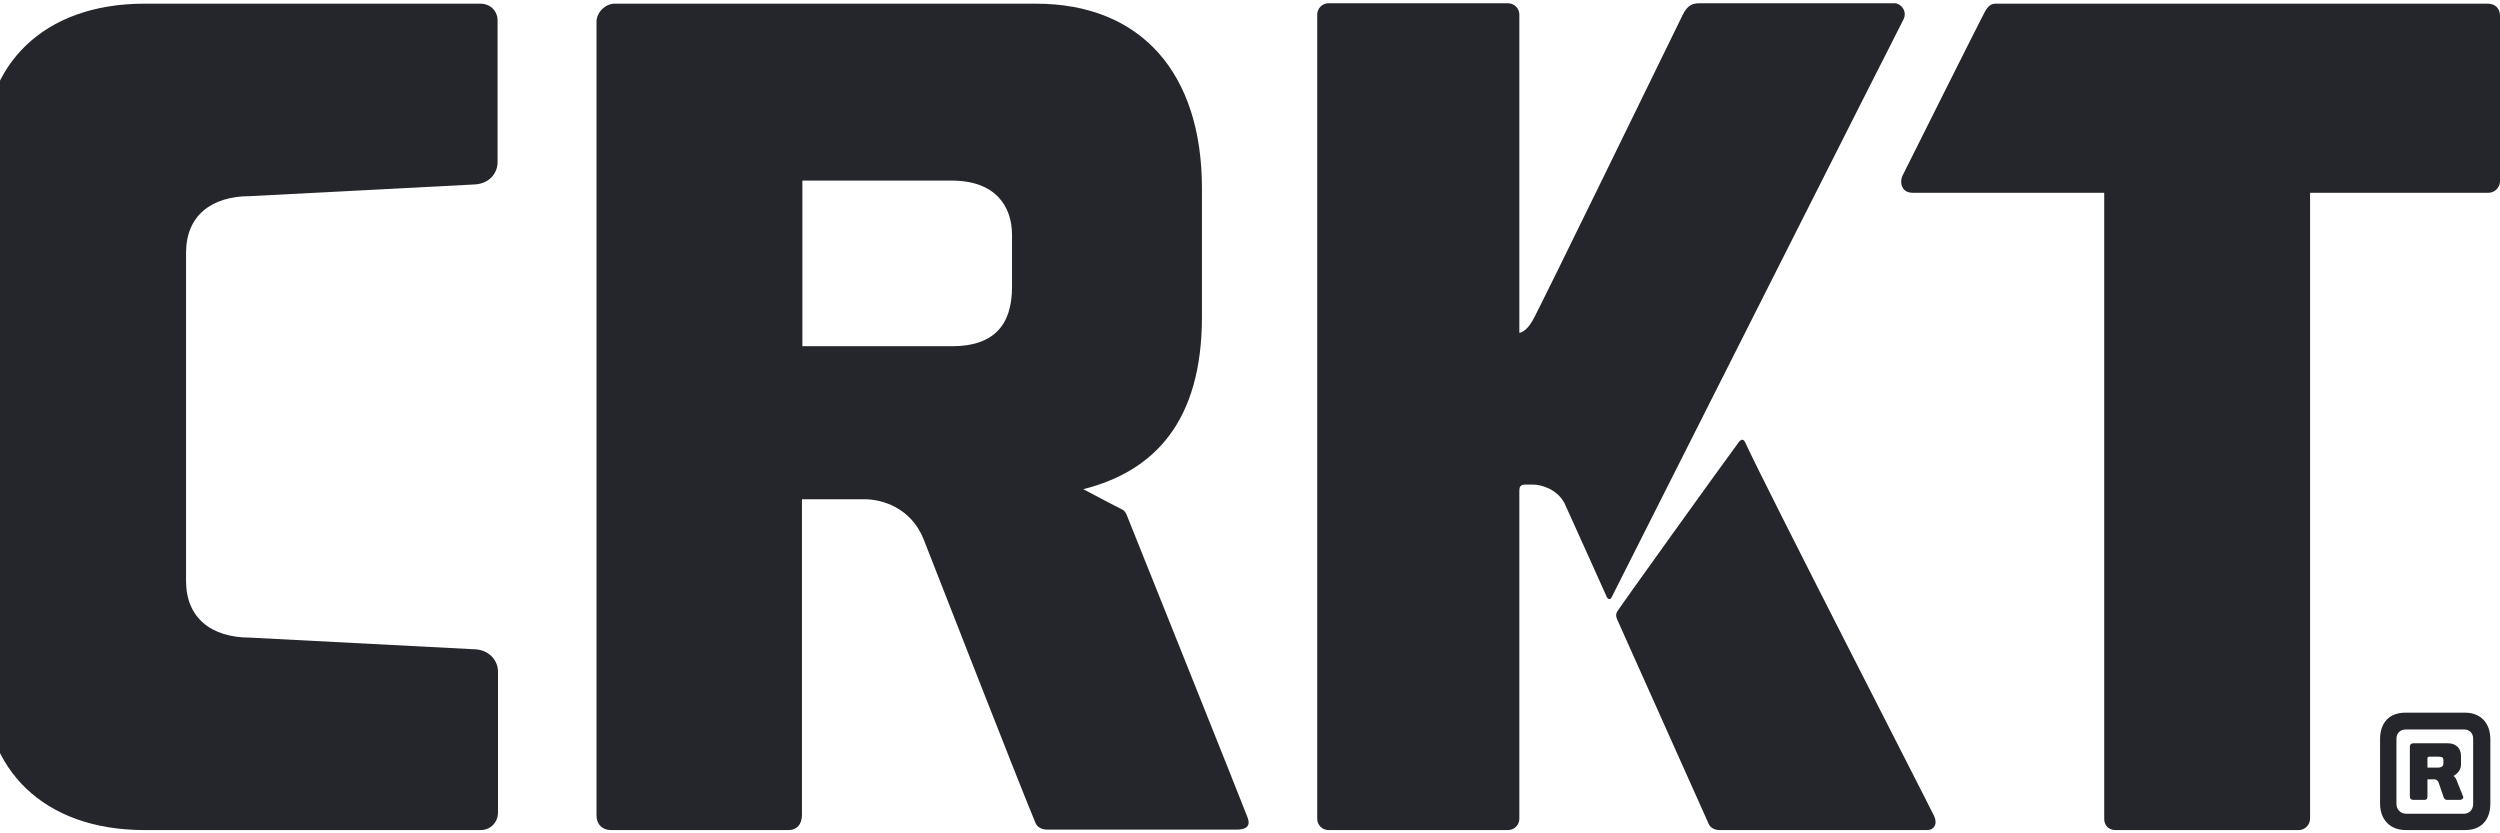
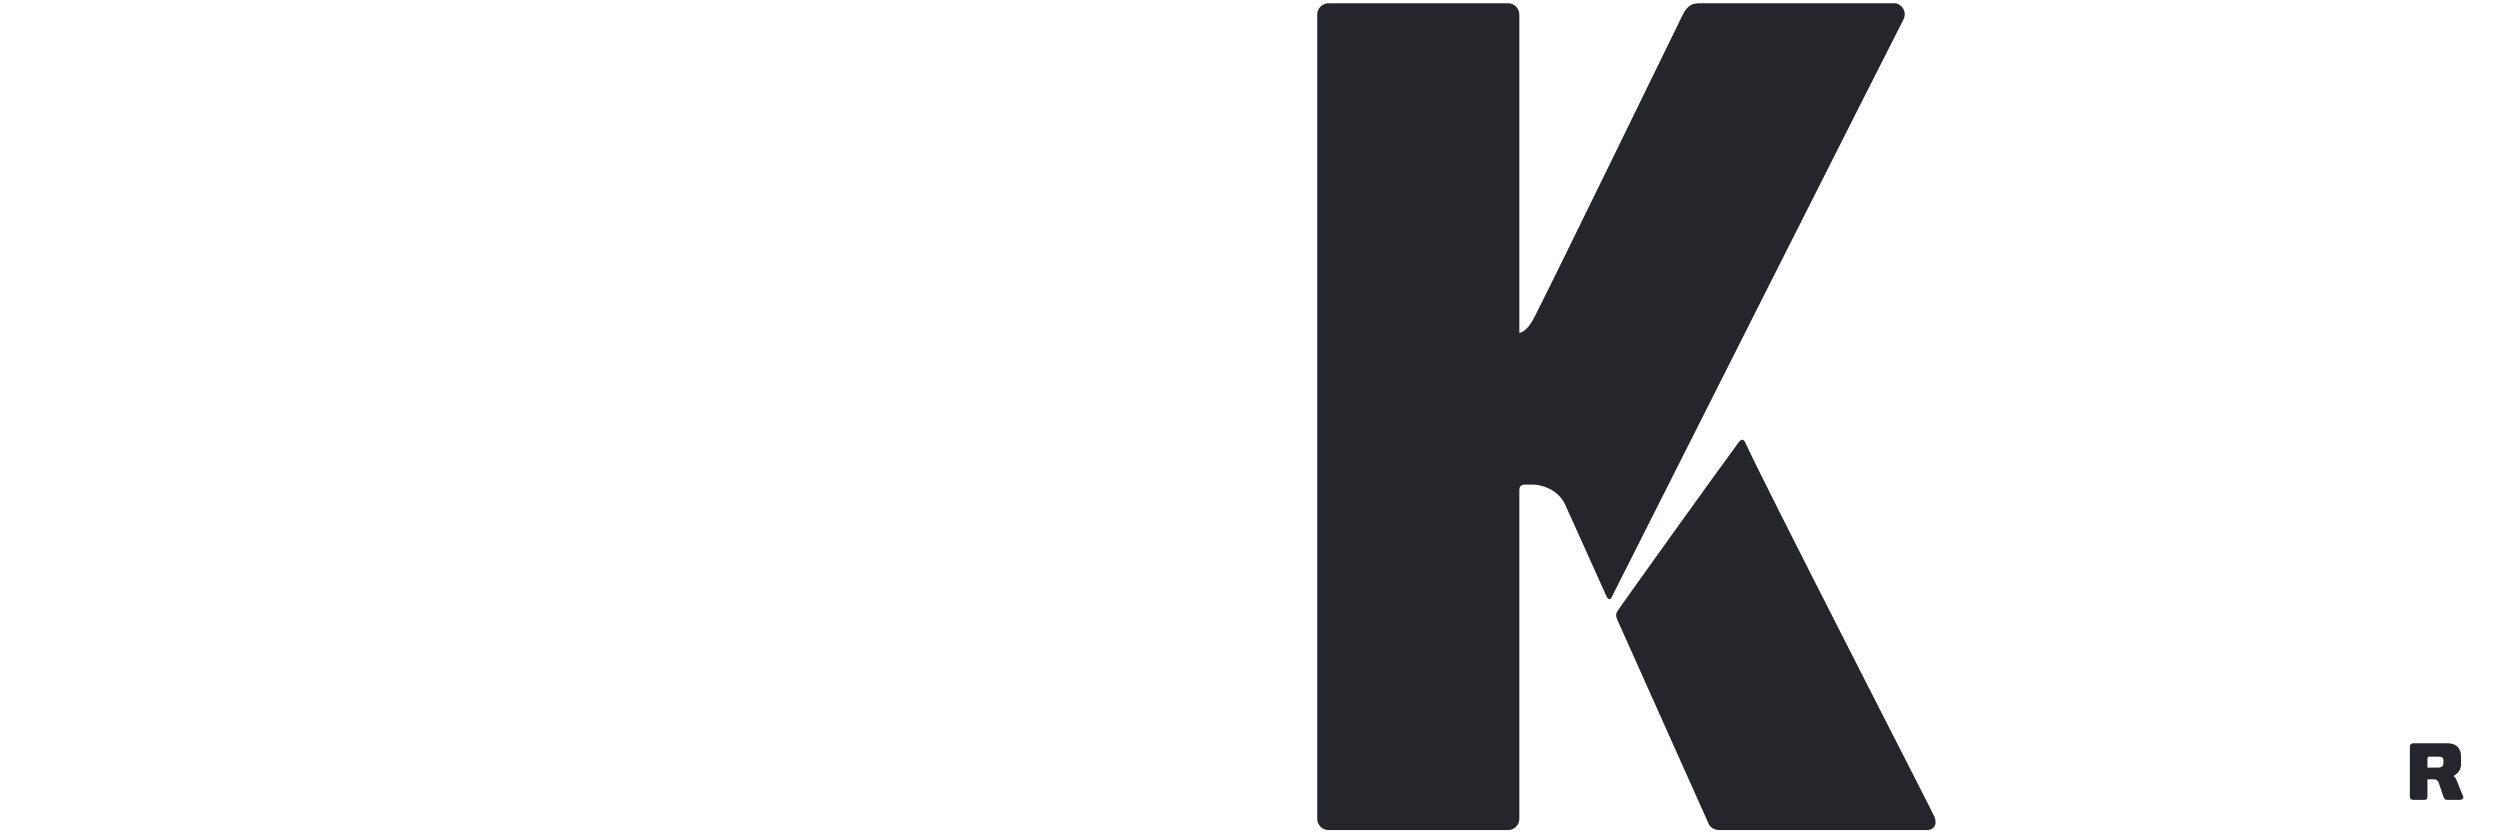
<svg xmlns="http://www.w3.org/2000/svg" width="102" height="34" viewBox="0 0 102 34" fill="none">
  <g clip-path="url(#clip0_1547_3)">
    <path d="M99.691 31.147C99.691 31.249 99.622 31.318 99.468 31.318H99.04V30.942C99.04 30.89 99.075 30.873 99.109 30.873H99.485C99.622 30.873 99.691 30.89 99.691 31.027V31.147ZM100.255 31.899C100.221 31.797 100.169 31.694 100.101 31.66C100.289 31.557 100.409 31.386 100.409 31.198V30.839C100.409 30.531 100.204 30.326 99.879 30.326H98.459C98.373 30.326 98.322 30.377 98.322 30.462V32.498C98.322 32.584 98.373 32.635 98.459 32.635H98.921C99.006 32.635 99.04 32.584 99.04 32.498V31.797H99.331C99.4 31.797 99.451 31.848 99.485 31.899L99.708 32.55C99.742 32.601 99.776 32.635 99.827 32.635H100.375C100.443 32.635 100.529 32.567 100.495 32.498L100.255 31.899Z" fill="#24262B" />
-     <path d="M100.905 32.806C100.905 33.028 100.751 33.2 100.529 33.2H98.168C97.946 33.2 97.775 33.028 97.775 32.806V30.137C97.775 29.915 97.928 29.761 98.168 29.761H100.529C100.751 29.761 100.905 29.915 100.905 30.137V32.806ZM100.58 29.077H98.134C97.501 29.077 97.107 29.47 97.107 30.155V32.789C97.107 33.473 97.552 33.867 98.151 33.867H100.58C101.213 33.867 101.606 33.473 101.606 32.789V30.155C101.606 29.488 101.196 29.077 100.58 29.077Z" fill="#24262B" />
    <path d="M77.316 0.133H69.378C69.088 0.133 68.865 0.168 68.643 0.629C68.318 1.279 62.827 12.569 62.536 13.066C62.262 13.562 61.989 13.579 61.989 13.579V0.595C61.989 0.339 61.783 0.133 61.527 0.133H54.205C53.949 0.133 53.743 0.339 53.743 0.595V33.405C53.743 33.661 53.949 33.867 54.205 33.867H61.527C61.783 33.867 61.989 33.661 61.989 33.405V20.028C61.989 19.874 62.023 19.771 62.228 19.771H62.553C62.861 19.771 63.528 19.942 63.836 20.541C63.836 20.541 65.547 24.322 65.564 24.373C65.632 24.475 65.718 24.458 65.752 24.373C66.693 22.508 77.384 1.314 77.641 0.835C77.863 0.441 77.521 0.133 77.316 0.133Z" fill="#24262B" />
    <path d="M71.209 18.061C71.14 17.907 71.055 17.907 70.952 18.026C70.08 19.207 66.043 24.835 65.991 24.937C65.94 25.023 65.906 25.108 65.991 25.297C66.077 25.485 69.72 33.627 69.72 33.627C69.806 33.798 69.977 33.867 70.182 33.867H78.633C78.889 33.867 79.06 33.644 78.924 33.319C78.718 32.875 72.098 19.994 71.209 18.061Z" fill="#24262B" />
-     <path d="M19.599 0.15H5.897C1.724 0.15 -0.637 2.682 -0.637 6.137V27.879C-0.637 31.335 1.724 33.867 5.897 33.867H19.599C20.027 33.867 20.318 33.541 20.318 33.148V27.4C20.318 26.973 19.993 26.545 19.428 26.494L10.208 26.015C8.6 26.015 7.591 25.194 7.591 23.705V10.311C7.591 8.806 8.617 8.002 10.208 8.002L19.411 7.523C19.993 7.472 20.301 7.044 20.301 6.616V0.869C20.318 0.475 20.027 0.15 19.599 0.15Z" fill="#24262B" />
-     <path d="M101.504 0.15H81.421C81.233 0.15 81.113 0.253 80.993 0.458C80.805 0.8 77.778 6.856 77.624 7.164C77.504 7.403 77.555 7.865 78.034 7.865H85.852V33.405C85.852 33.747 86.108 33.867 86.314 33.867H93.789C94.046 33.867 94.251 33.644 94.251 33.405V7.865H101.538C101.709 7.865 102 7.728 102 7.369V0.646C102 0.338 101.795 0.15 101.504 0.15Z" fill="#24262B" />
-     <path d="M41.29 11.714C41.29 13.271 40.537 14.126 38.844 14.126H32.737V7.369H38.844C40.606 7.369 41.29 8.412 41.29 9.576V11.714ZM45.96 20.985C45.909 20.883 45.857 20.814 45.738 20.763C45.686 20.746 44.198 19.959 44.198 19.959C47.106 19.224 49.039 17.188 49.039 12.928V7.677C49.039 2.99 46.559 0.15 42.265 0.15H25.073C24.697 0.15 24.338 0.509 24.338 0.886V33.285C24.338 33.644 24.594 33.867 24.919 33.867H32.172C32.515 33.867 32.72 33.627 32.72 33.251V20.37H35.286C35.987 20.37 37.167 20.712 37.681 21.995C38.125 23.124 41.547 31.899 42.248 33.576C42.316 33.747 42.505 33.849 42.727 33.849H50.442C51.109 33.849 50.938 33.456 50.887 33.319C50.87 33.234 45.96 20.985 45.96 20.985Z" fill="#24262B" />
  </g>
  <defs>
    <clipPath id="clip0_1547_3">
      <rect width="102" height="34" fill="white" />
    </clipPath>
  </defs>
</svg>